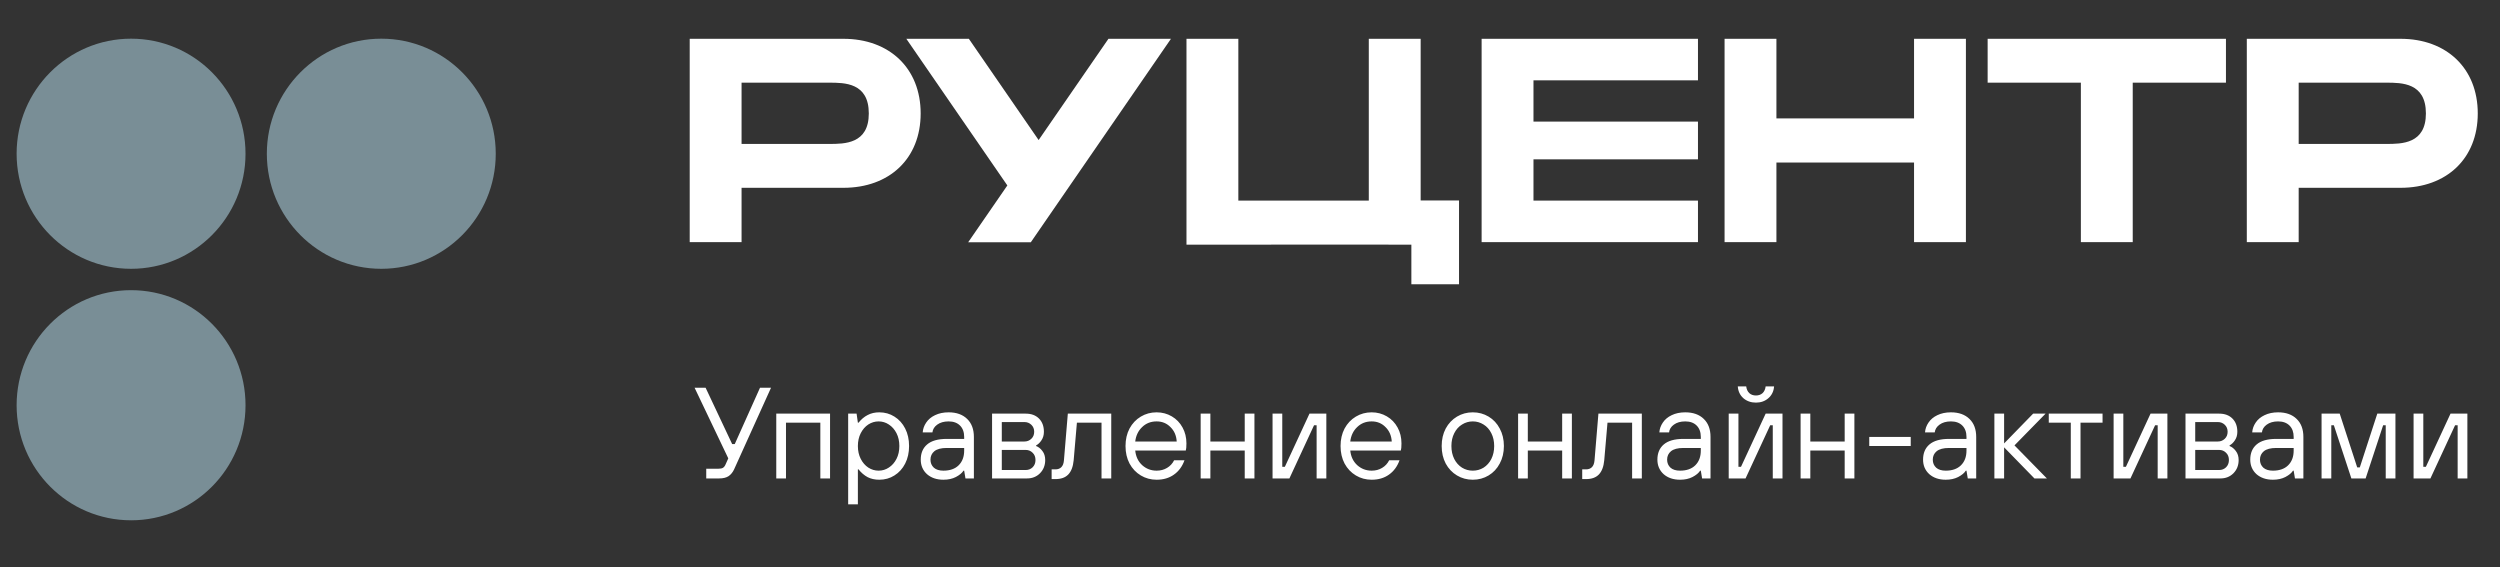
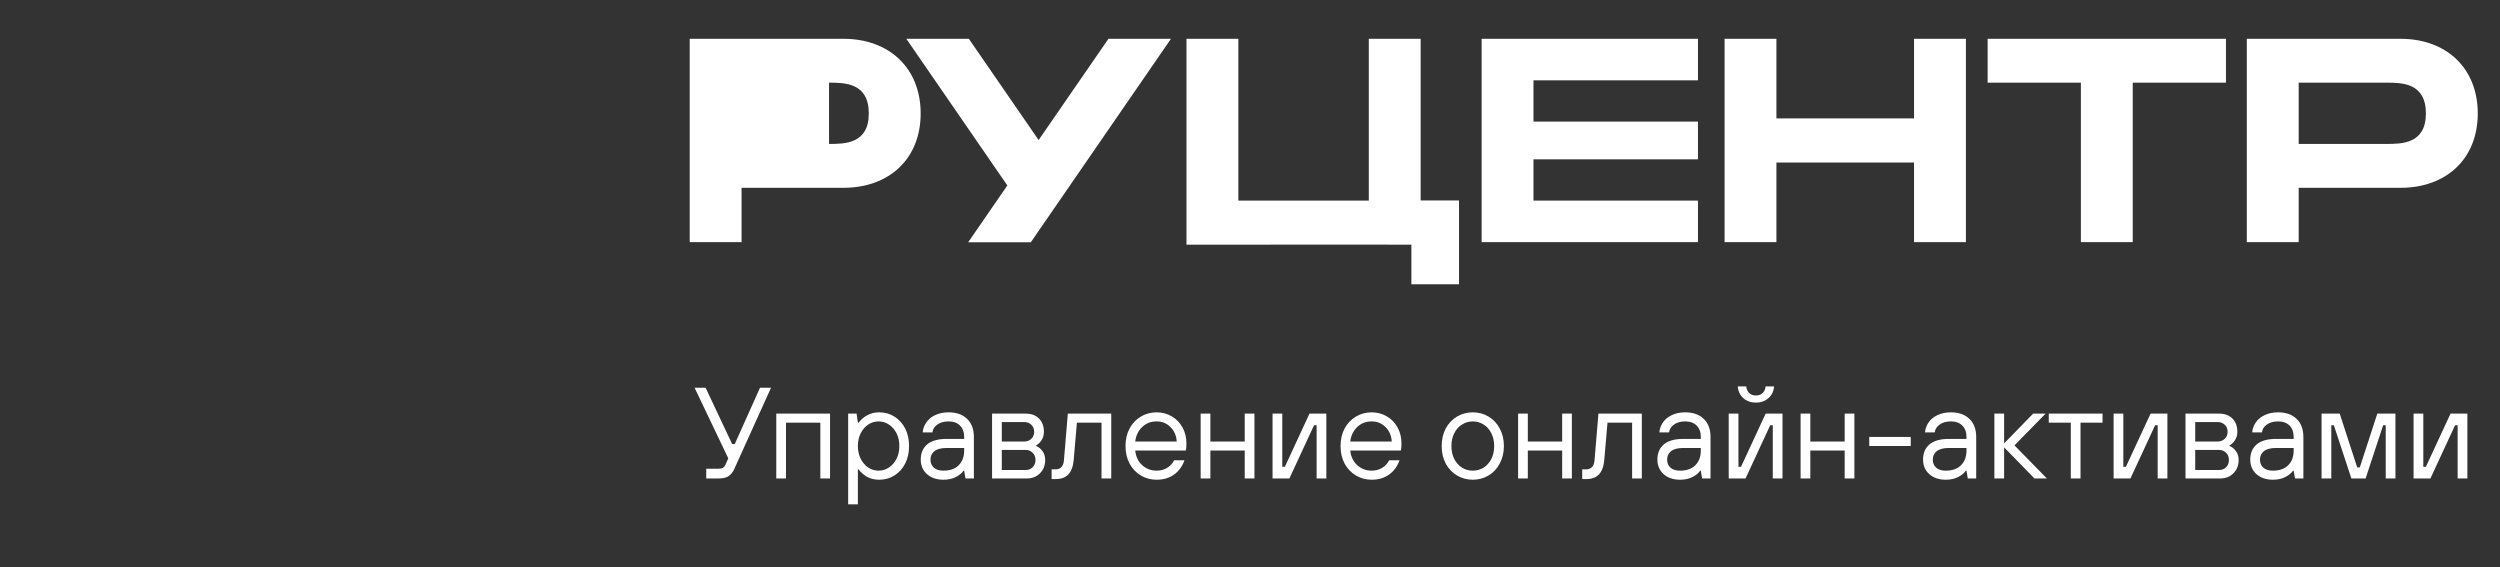
<svg xmlns="http://www.w3.org/2000/svg" width="238" height="54" viewBox="0 0 238 54" fill="none">
  <rect x="0" y="0" width="238" height="54" fill="#333333" stroke="none" />
-   <path d="M23.373 14.636C23.373 20.686 18.496 25.59 12.478 25.59C6.461 25.59 1.582 20.686 1.582 14.634C1.582 8.587 6.461 3.682 12.478 3.682C18.496 3.682 23.373 8.586 23.373 14.636ZM36.299 25.59C30.281 25.59 25.403 20.686 25.403 14.635C25.403 8.587 30.281 3.682 36.299 3.682C42.316 3.682 47.195 8.586 47.195 14.637C47.195 20.688 42.316 25.59 36.299 25.59ZM12.478 49.533C18.496 49.533 23.374 44.628 23.374 38.578C23.374 32.529 18.496 27.624 12.477 27.624C6.461 27.624 1.582 32.529 1.582 38.579C1.582 44.628 6.461 49.532 12.478 49.532V49.533Z" fill="#798E96" />
-   <path fill-rule="evenodd" clip-rule="evenodd" d="M80.296 3.694C84.657 3.694 87.647 6.487 87.647 10.8C87.647 15.113 84.657 17.879 80.296 17.879H70.597V23.049H65.66V3.694H80.296ZM78.925 13.703C80.406 13.703 82.71 13.703 82.71 10.8C82.71 7.87 80.406 7.87 78.925 7.87H70.597V13.704H78.925V13.703Z" fill="white" />
+   <path fill-rule="evenodd" clip-rule="evenodd" d="M80.296 3.694C84.657 3.694 87.647 6.487 87.647 10.8C87.647 15.113 84.657 17.879 80.296 17.879H70.597V23.049H65.66V3.694H80.296ZM78.925 13.703C80.406 13.703 82.71 13.703 82.71 10.8C82.71 7.87 80.406 7.87 78.925 7.87V13.704H78.925V13.703Z" fill="white" />
  <path d="M135.247 3.694H130.309V19.096L117.89 19.1V3.695H112.953V23.29C115.231 23.284 124.073 23.287 129.817 23.288L134.362 23.29V27.064H138.899V19.087H135.247V3.694ZM145.987 7.648H161.647V3.695H141.05V23.049H161.647V19.096H145.987V15.169H161.647V11.575H145.987V7.648ZM182.217 3.694H187.155V23.049H182.217V15.473H169.115V23.049H164.179V3.694H169.115V11.27H182.217V3.694ZM211.911 7.87V3.695H189.223V7.87H198.099V23.049H203.036V7.87H211.911Z" fill="white" />
  <path fill-rule="evenodd" clip-rule="evenodd" d="M235.883 10.8C235.883 6.487 232.893 3.694 228.533 3.694H213.896V23.049H218.834V17.879H228.533C232.893 17.879 235.883 15.113 235.883 10.8ZM230.946 10.8C230.946 13.703 228.642 13.703 227.161 13.703H218.834V7.87H227.161C228.642 7.87 230.946 7.87 230.946 10.8Z" fill="white" />
  <path d="M98.132 23.066L111.476 3.692H105.525L98.877 13.333L92.233 3.692H86.281L95.899 17.655L92.17 23.064H98.133L98.132 23.066ZM105.581 23.066V23.057L105.587 23.066H105.581Z" fill="white" />
  <path d="M72.354 36.91H73.403L69.887 44.683C69.763 44.955 69.591 45.169 69.368 45.325C69.146 45.473 68.846 45.547 68.468 45.547H67.234V44.622H68.406C68.587 44.622 68.727 44.593 68.826 44.535C68.933 44.469 69.019 44.354 69.085 44.19L69.332 43.635L66.123 36.91H67.172L69.702 42.277H69.948L72.354 36.91ZM74.826 45.547H73.901V39.378H79.021V45.547H78.096V40.241H74.826V45.547ZM80.745 48.015V39.378H81.547L81.67 40.241H81.732C81.987 39.92 82.275 39.678 82.596 39.513C82.916 39.341 83.287 39.254 83.706 39.254C84.241 39.254 84.722 39.39 85.15 39.661C85.586 39.933 85.927 40.311 86.174 40.797C86.421 41.282 86.544 41.837 86.544 42.462C86.544 43.087 86.421 43.643 86.174 44.128C85.927 44.613 85.586 44.992 85.15 45.263C84.722 45.535 84.241 45.67 83.706 45.67C83.287 45.67 82.916 45.588 82.596 45.424C82.275 45.251 81.987 45.004 81.732 44.683H81.67V48.015H80.745ZM83.644 44.807C83.998 44.807 84.323 44.708 84.619 44.511C84.924 44.313 85.166 44.038 85.347 43.684C85.528 43.33 85.618 42.923 85.618 42.462C85.618 42.002 85.528 41.594 85.347 41.241C85.166 40.887 84.924 40.611 84.619 40.414C84.323 40.217 83.998 40.118 83.644 40.118C83.291 40.118 82.962 40.217 82.657 40.414C82.361 40.611 82.123 40.887 81.942 41.241C81.761 41.594 81.67 42.002 81.67 42.462C81.67 42.923 81.761 43.33 81.942 43.684C82.123 44.038 82.361 44.313 82.657 44.511C82.962 44.708 83.291 44.807 83.644 44.807ZM89.815 45.67C89.173 45.67 88.651 45.493 88.248 45.14C87.853 44.778 87.655 44.317 87.655 43.758C87.655 43.141 87.857 42.66 88.26 42.314C88.671 41.961 89.292 41.784 90.123 41.784H91.789V41.599C91.789 41.138 91.657 40.776 91.394 40.513C91.131 40.25 90.769 40.118 90.308 40.118C89.864 40.118 89.502 40.221 89.222 40.426C88.951 40.624 88.799 40.871 88.766 41.167H87.841C87.865 40.83 87.976 40.517 88.174 40.229C88.371 39.933 88.651 39.698 89.013 39.526C89.383 39.345 89.815 39.254 90.308 39.254C91.057 39.254 91.645 39.464 92.073 39.883C92.5 40.295 92.714 40.867 92.714 41.599V45.547H91.912L91.789 44.807H91.727C91.587 45.029 91.345 45.23 90.999 45.411C90.662 45.584 90.267 45.67 89.815 45.67ZM89.815 44.807C90.432 44.807 90.913 44.638 91.258 44.301C91.612 43.955 91.789 43.486 91.789 42.894V42.647H90.123C89.597 42.647 89.206 42.75 88.951 42.956C88.704 43.161 88.581 43.429 88.581 43.758C88.581 44.071 88.688 44.325 88.902 44.523C89.115 44.712 89.42 44.807 89.815 44.807ZM94.445 45.547V39.378H97.653C98.18 39.378 98.599 39.534 98.912 39.846C99.224 40.159 99.38 40.579 99.38 41.105C99.38 41.418 99.302 41.689 99.146 41.919C98.998 42.142 98.829 42.302 98.64 42.401V42.462C98.862 42.545 99.06 42.701 99.233 42.931C99.413 43.161 99.504 43.449 99.504 43.795C99.504 44.297 99.339 44.716 99.01 45.053C98.681 45.383 98.27 45.547 97.776 45.547H94.445ZM97.53 42.031C97.785 42.031 98.003 41.944 98.184 41.771C98.365 41.599 98.455 41.377 98.455 41.105C98.455 40.834 98.365 40.611 98.184 40.439C98.003 40.266 97.785 40.18 97.53 40.18H95.371V42.031H97.53ZM97.653 44.745C97.908 44.745 98.126 44.659 98.307 44.486C98.488 44.305 98.579 44.075 98.579 43.795C98.579 43.507 98.488 43.277 98.307 43.104C98.126 42.923 97.908 42.833 97.653 42.833H95.371V44.745H97.653ZM100.115 45.609V44.683H100.485C100.716 44.683 100.901 44.613 101.04 44.474C101.18 44.334 101.263 44.116 101.287 43.82L101.657 39.378H105.791V45.547H104.865V40.241H102.521L102.213 43.82C102.155 44.428 101.982 44.881 101.694 45.177C101.415 45.465 101.012 45.609 100.485 45.609H100.115ZM110.11 45.67C109.559 45.67 109.057 45.535 108.605 45.263C108.152 44.992 107.794 44.613 107.531 44.128C107.276 43.643 107.149 43.087 107.149 42.462C107.149 41.837 107.276 41.282 107.531 40.797C107.794 40.311 108.152 39.933 108.605 39.661C109.057 39.39 109.559 39.254 110.11 39.254C110.636 39.254 111.118 39.382 111.554 39.637C111.99 39.892 112.331 40.245 112.578 40.698C112.824 41.142 112.948 41.648 112.948 42.215C112.948 42.545 112.927 42.771 112.886 42.894H108.074C108.132 43.47 108.354 43.935 108.74 44.288C109.127 44.634 109.583 44.807 110.11 44.807C110.48 44.807 110.809 44.72 111.097 44.548C111.393 44.375 111.619 44.132 111.776 43.82H112.763C112.549 44.412 112.212 44.868 111.751 45.189C111.299 45.51 110.752 45.67 110.11 45.67ZM112.022 42.031C111.99 41.471 111.792 41.015 111.43 40.661C111.076 40.299 110.636 40.118 110.11 40.118C109.559 40.118 109.098 40.299 108.728 40.661C108.358 41.015 108.14 41.471 108.074 42.031H112.022ZM115.228 45.547H114.303V39.378H115.228V42.031H118.498V39.378H119.423V45.547H118.498V42.894H115.228V45.547ZM122.751 45.547H121.147V39.378H122.072V44.437H122.319L124.663 39.378H126.267V45.547H125.342V40.488H125.095L122.751 45.547ZM130.582 45.67C130.031 45.67 129.529 45.535 129.077 45.263C128.624 44.992 128.266 44.613 128.003 44.128C127.748 43.643 127.621 43.087 127.621 42.462C127.621 41.837 127.748 41.282 128.003 40.797C128.266 40.311 128.624 39.933 129.077 39.661C129.529 39.39 130.031 39.254 130.582 39.254C131.109 39.254 131.59 39.382 132.026 39.637C132.462 39.892 132.803 40.245 133.05 40.698C133.297 41.142 133.42 41.648 133.42 42.215C133.42 42.545 133.399 42.771 133.358 42.894H128.546C128.604 43.47 128.826 43.935 129.212 44.288C129.599 44.634 130.056 44.807 130.582 44.807C130.952 44.807 131.281 44.72 131.569 44.548C131.865 44.375 132.091 44.132 132.248 43.82H133.235C133.021 44.412 132.684 44.868 132.223 45.189C131.771 45.51 131.224 45.67 130.582 45.67ZM132.495 42.031C132.462 41.471 132.264 41.015 131.902 40.661C131.549 40.299 131.109 40.118 130.582 40.118C130.031 40.118 129.57 40.299 129.2 40.661C128.83 41.015 128.612 41.471 128.546 42.031H132.495ZM140.21 45.67C139.659 45.67 139.157 45.535 138.704 45.263C138.252 44.992 137.894 44.613 137.631 44.128C137.376 43.643 137.248 43.087 137.248 42.462C137.248 41.837 137.376 41.282 137.631 40.797C137.894 40.311 138.252 39.933 138.704 39.661C139.157 39.39 139.659 39.254 140.21 39.254C140.761 39.254 141.263 39.39 141.715 39.661C142.167 39.933 142.521 40.311 142.776 40.797C143.039 41.282 143.171 41.837 143.171 42.462C143.171 43.087 143.039 43.643 142.776 44.128C142.521 44.613 142.167 44.992 141.715 45.263C141.263 45.535 140.761 45.67 140.21 45.67ZM140.21 44.807C140.58 44.807 140.921 44.712 141.234 44.523C141.546 44.325 141.793 44.05 141.974 43.696C142.155 43.334 142.246 42.923 142.246 42.462C142.246 42.002 142.155 41.594 141.974 41.241C141.793 40.879 141.546 40.603 141.234 40.414C140.921 40.217 140.58 40.118 140.21 40.118C139.839 40.118 139.498 40.217 139.186 40.414C138.873 40.603 138.626 40.879 138.445 41.241C138.264 41.594 138.174 42.002 138.174 42.462C138.174 42.923 138.264 43.334 138.445 43.696C138.626 44.05 138.873 44.325 139.186 44.523C139.498 44.712 139.839 44.807 140.21 44.807ZM145.448 45.547H144.523V39.378H145.448V42.031H148.718V39.378H149.643V45.547H148.718V42.894H145.448V45.547ZM150.627 45.609V44.683H150.997C151.227 44.683 151.412 44.613 151.552 44.474C151.692 44.334 151.774 44.116 151.799 43.82L152.169 39.378H156.302V45.547H155.377V40.241H153.033L152.724 43.82C152.667 44.428 152.494 44.881 152.206 45.177C151.926 45.465 151.523 45.609 150.997 45.609H150.627ZM159.943 45.67C159.301 45.67 158.779 45.493 158.376 45.14C157.981 44.778 157.784 44.317 157.784 43.758C157.784 43.141 157.985 42.66 158.388 42.314C158.8 41.961 159.421 41.784 160.251 41.784H161.917V41.599C161.917 41.138 161.785 40.776 161.522 40.513C161.259 40.25 160.897 40.118 160.436 40.118C159.992 40.118 159.63 40.221 159.351 40.426C159.079 40.624 158.927 40.871 158.894 41.167H157.969C157.993 40.83 158.104 40.517 158.302 40.229C158.499 39.933 158.779 39.698 159.141 39.526C159.511 39.345 159.943 39.254 160.436 39.254C161.185 39.254 161.773 39.464 162.201 39.883C162.629 40.295 162.842 40.867 162.842 41.599V45.547H162.04L161.917 44.807H161.855C161.716 45.029 161.473 45.23 161.127 45.411C160.79 45.584 160.395 45.67 159.943 45.67ZM159.943 44.807C160.56 44.807 161.041 44.638 161.387 44.301C161.74 43.955 161.917 43.486 161.917 42.894V42.647H160.251C159.725 42.647 159.334 42.75 159.079 42.956C158.832 43.161 158.709 43.429 158.709 43.758C158.709 44.071 158.816 44.325 159.03 44.523C159.244 44.712 159.548 44.807 159.943 44.807ZM166.177 45.547H164.573V39.378H165.499V44.437H165.745L168.09 39.378H169.694V45.547H168.768V40.488H168.522L166.177 45.547ZM167.164 38.329C166.696 38.329 166.297 38.189 165.968 37.909C165.647 37.621 165.47 37.247 165.437 36.786H166.239C166.272 37.058 166.371 37.272 166.535 37.428C166.7 37.576 166.909 37.65 167.164 37.65C167.419 37.65 167.629 37.576 167.794 37.428C167.958 37.272 168.057 37.058 168.09 36.786H168.892C168.859 37.247 168.678 37.621 168.349 37.909C168.028 38.189 167.633 38.329 167.164 38.329ZM172.343 45.547H171.417V39.378H172.343V42.031H175.613V39.378H176.538V45.547H175.613V42.894H172.343V45.547ZM181.901 42.462H177.953V41.599H181.901V42.462ZM185.235 45.67C184.593 45.67 184.071 45.493 183.668 45.14C183.273 44.778 183.076 44.317 183.076 43.758C183.076 43.141 183.277 42.66 183.68 42.314C184.091 41.961 184.712 41.784 185.543 41.784H187.209V41.599C187.209 41.138 187.077 40.776 186.814 40.513C186.551 40.25 186.189 40.118 185.728 40.118C185.284 40.118 184.922 40.221 184.643 40.426C184.371 40.624 184.219 40.871 184.186 41.167H183.261C183.285 40.83 183.396 40.517 183.594 40.229C183.791 39.933 184.071 39.698 184.433 39.526C184.803 39.345 185.235 39.254 185.728 39.254C186.477 39.254 187.065 39.464 187.493 39.883C187.921 40.295 188.134 40.867 188.134 41.599V45.547H187.332L187.209 44.807H187.147C187.007 45.029 186.765 45.23 186.419 45.411C186.082 45.584 185.687 45.67 185.235 45.67ZM185.235 44.807C185.852 44.807 186.333 44.638 186.678 44.301C187.032 43.955 187.209 43.486 187.209 42.894V42.647H185.543C185.017 42.647 184.626 42.75 184.371 42.956C184.124 43.161 184.001 43.429 184.001 43.758C184.001 44.071 184.108 44.325 184.322 44.523C184.536 44.712 184.84 44.807 185.235 44.807ZM190.791 45.547H189.865V39.378H190.791V42.215L193.555 39.378H194.739L191.778 42.401L194.862 45.547H193.678L190.791 42.586V45.547ZM198.066 45.547H197.14V40.241H195.043V39.378H200.163V40.241H198.066V45.547ZM202.82 45.547H201.216V39.378H202.141V44.437H202.388L204.732 39.378H206.336V45.547H205.411V40.488H205.164L202.82 45.547ZM208.06 45.547V39.378H211.268C211.795 39.378 212.214 39.534 212.527 39.846C212.839 40.159 212.995 40.579 212.995 41.105C212.995 41.418 212.917 41.689 212.761 41.919C212.613 42.142 212.444 42.302 212.255 42.401V42.462C212.477 42.545 212.675 42.701 212.847 42.931C213.028 43.161 213.119 43.449 213.119 43.795C213.119 44.297 212.954 44.716 212.625 45.053C212.296 45.383 211.885 45.547 211.391 45.547H208.06ZM211.145 42.031C211.4 42.031 211.618 41.944 211.799 41.771C211.98 41.599 212.07 41.377 212.07 41.105C212.07 40.834 211.98 40.611 211.799 40.439C211.618 40.266 211.4 40.18 211.145 40.18H208.985V42.031H211.145ZM211.268 44.745C211.523 44.745 211.741 44.659 211.922 44.486C212.103 44.305 212.193 44.075 212.193 43.795C212.193 43.507 212.103 43.277 211.922 43.104C211.741 42.923 211.523 42.833 211.268 42.833H208.985V44.745H211.268ZM216.383 45.67C215.741 45.67 215.219 45.493 214.816 45.14C214.421 44.778 214.224 44.317 214.224 43.758C214.224 43.141 214.425 42.66 214.828 42.314C215.239 41.961 215.861 41.784 216.691 41.784H218.357V41.599C218.357 41.138 218.225 40.776 217.962 40.513C217.699 40.25 217.337 40.118 216.876 40.118C216.432 40.118 216.07 40.221 215.791 40.426C215.519 40.624 215.367 40.871 215.334 41.167H214.409C214.433 40.83 214.544 40.517 214.742 40.229C214.939 39.933 215.219 39.698 215.581 39.526C215.951 39.345 216.383 39.254 216.876 39.254C217.625 39.254 218.213 39.464 218.641 39.883C219.069 40.295 219.282 40.867 219.282 41.599V45.547H218.48L218.357 44.807H218.295C218.156 45.029 217.913 45.23 217.567 45.411C217.23 45.584 216.835 45.67 216.383 45.67ZM216.383 44.807C217 44.807 217.481 44.638 217.826 44.301C218.18 43.955 218.357 43.486 218.357 42.894V42.647H216.691C216.165 42.647 215.774 42.75 215.519 42.956C215.272 43.161 215.149 43.429 215.149 43.758C215.149 44.071 215.256 44.325 215.47 44.523C215.684 44.712 215.988 44.807 216.383 44.807ZM221.939 45.547H221.013V39.378H222.741L224.406 44.498H224.653L226.319 39.378H228.046V45.547H227.121V40.488H226.874L225.208 45.547H223.851L222.185 40.488H221.939V45.547ZM231.377 45.547H229.773V39.378H230.699V44.437H230.945L233.29 39.378H234.894V45.547H233.968V40.488H233.722L231.377 45.547Z" fill="white" />
</svg>